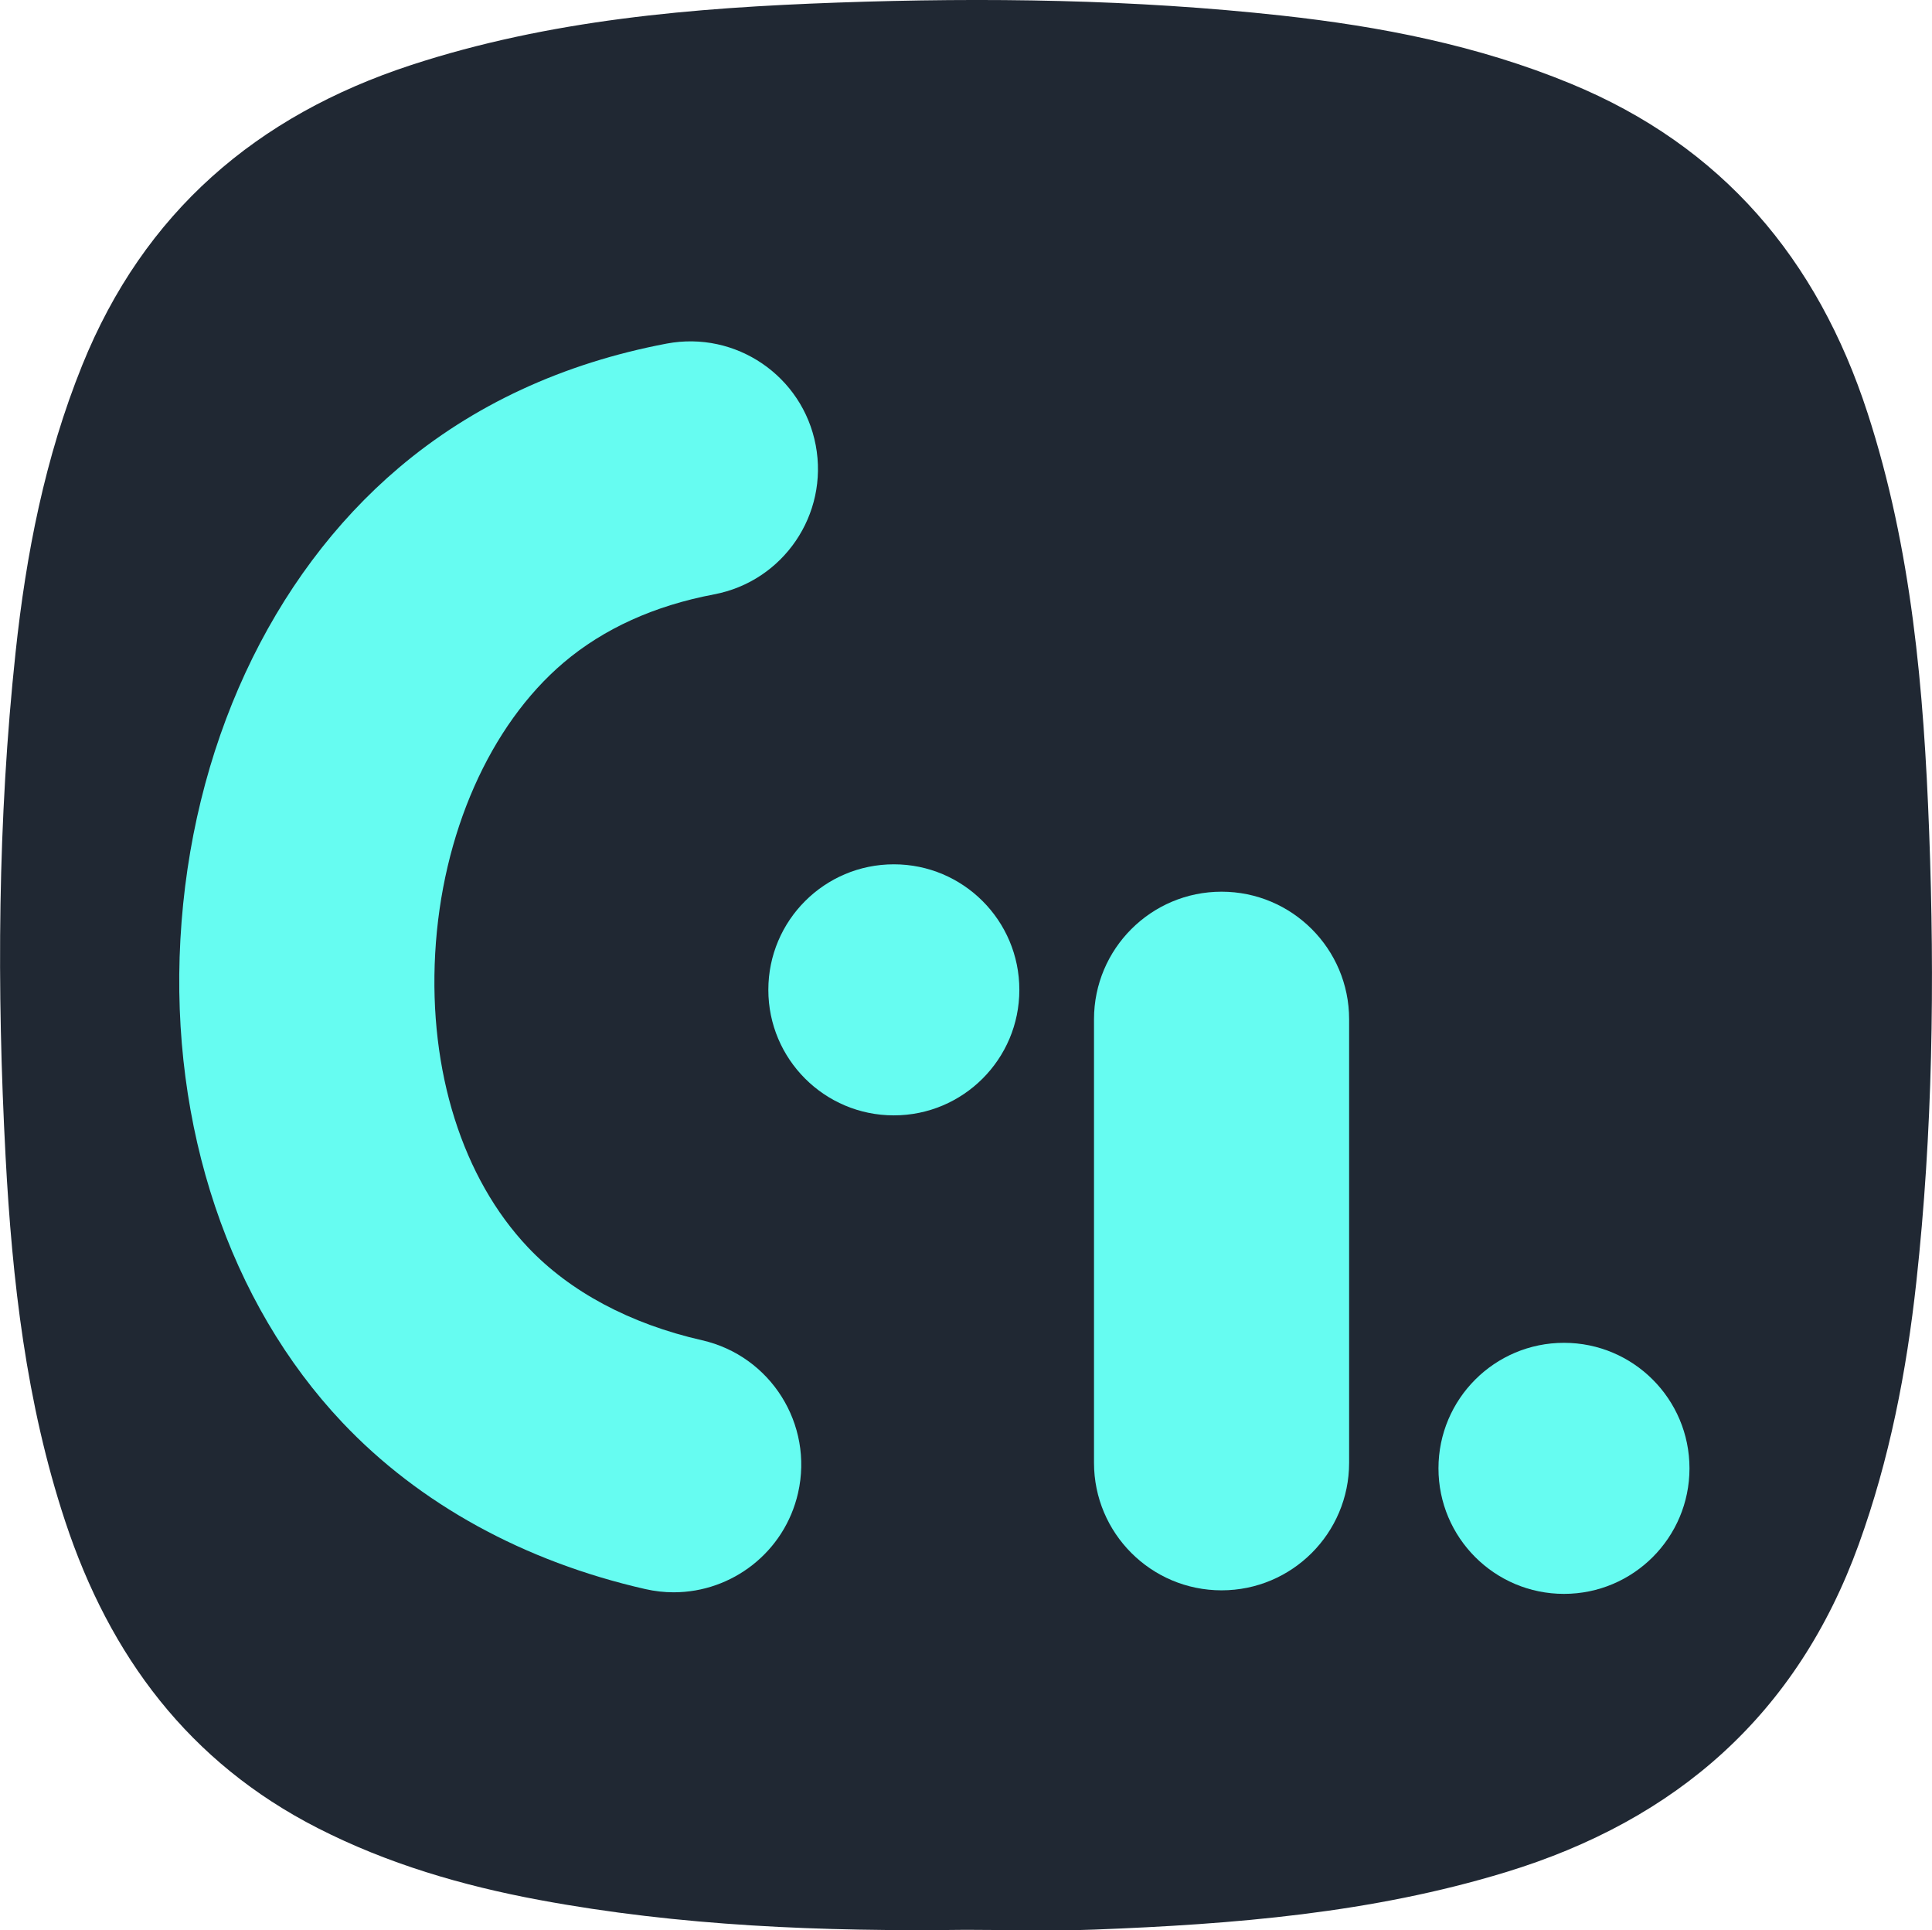
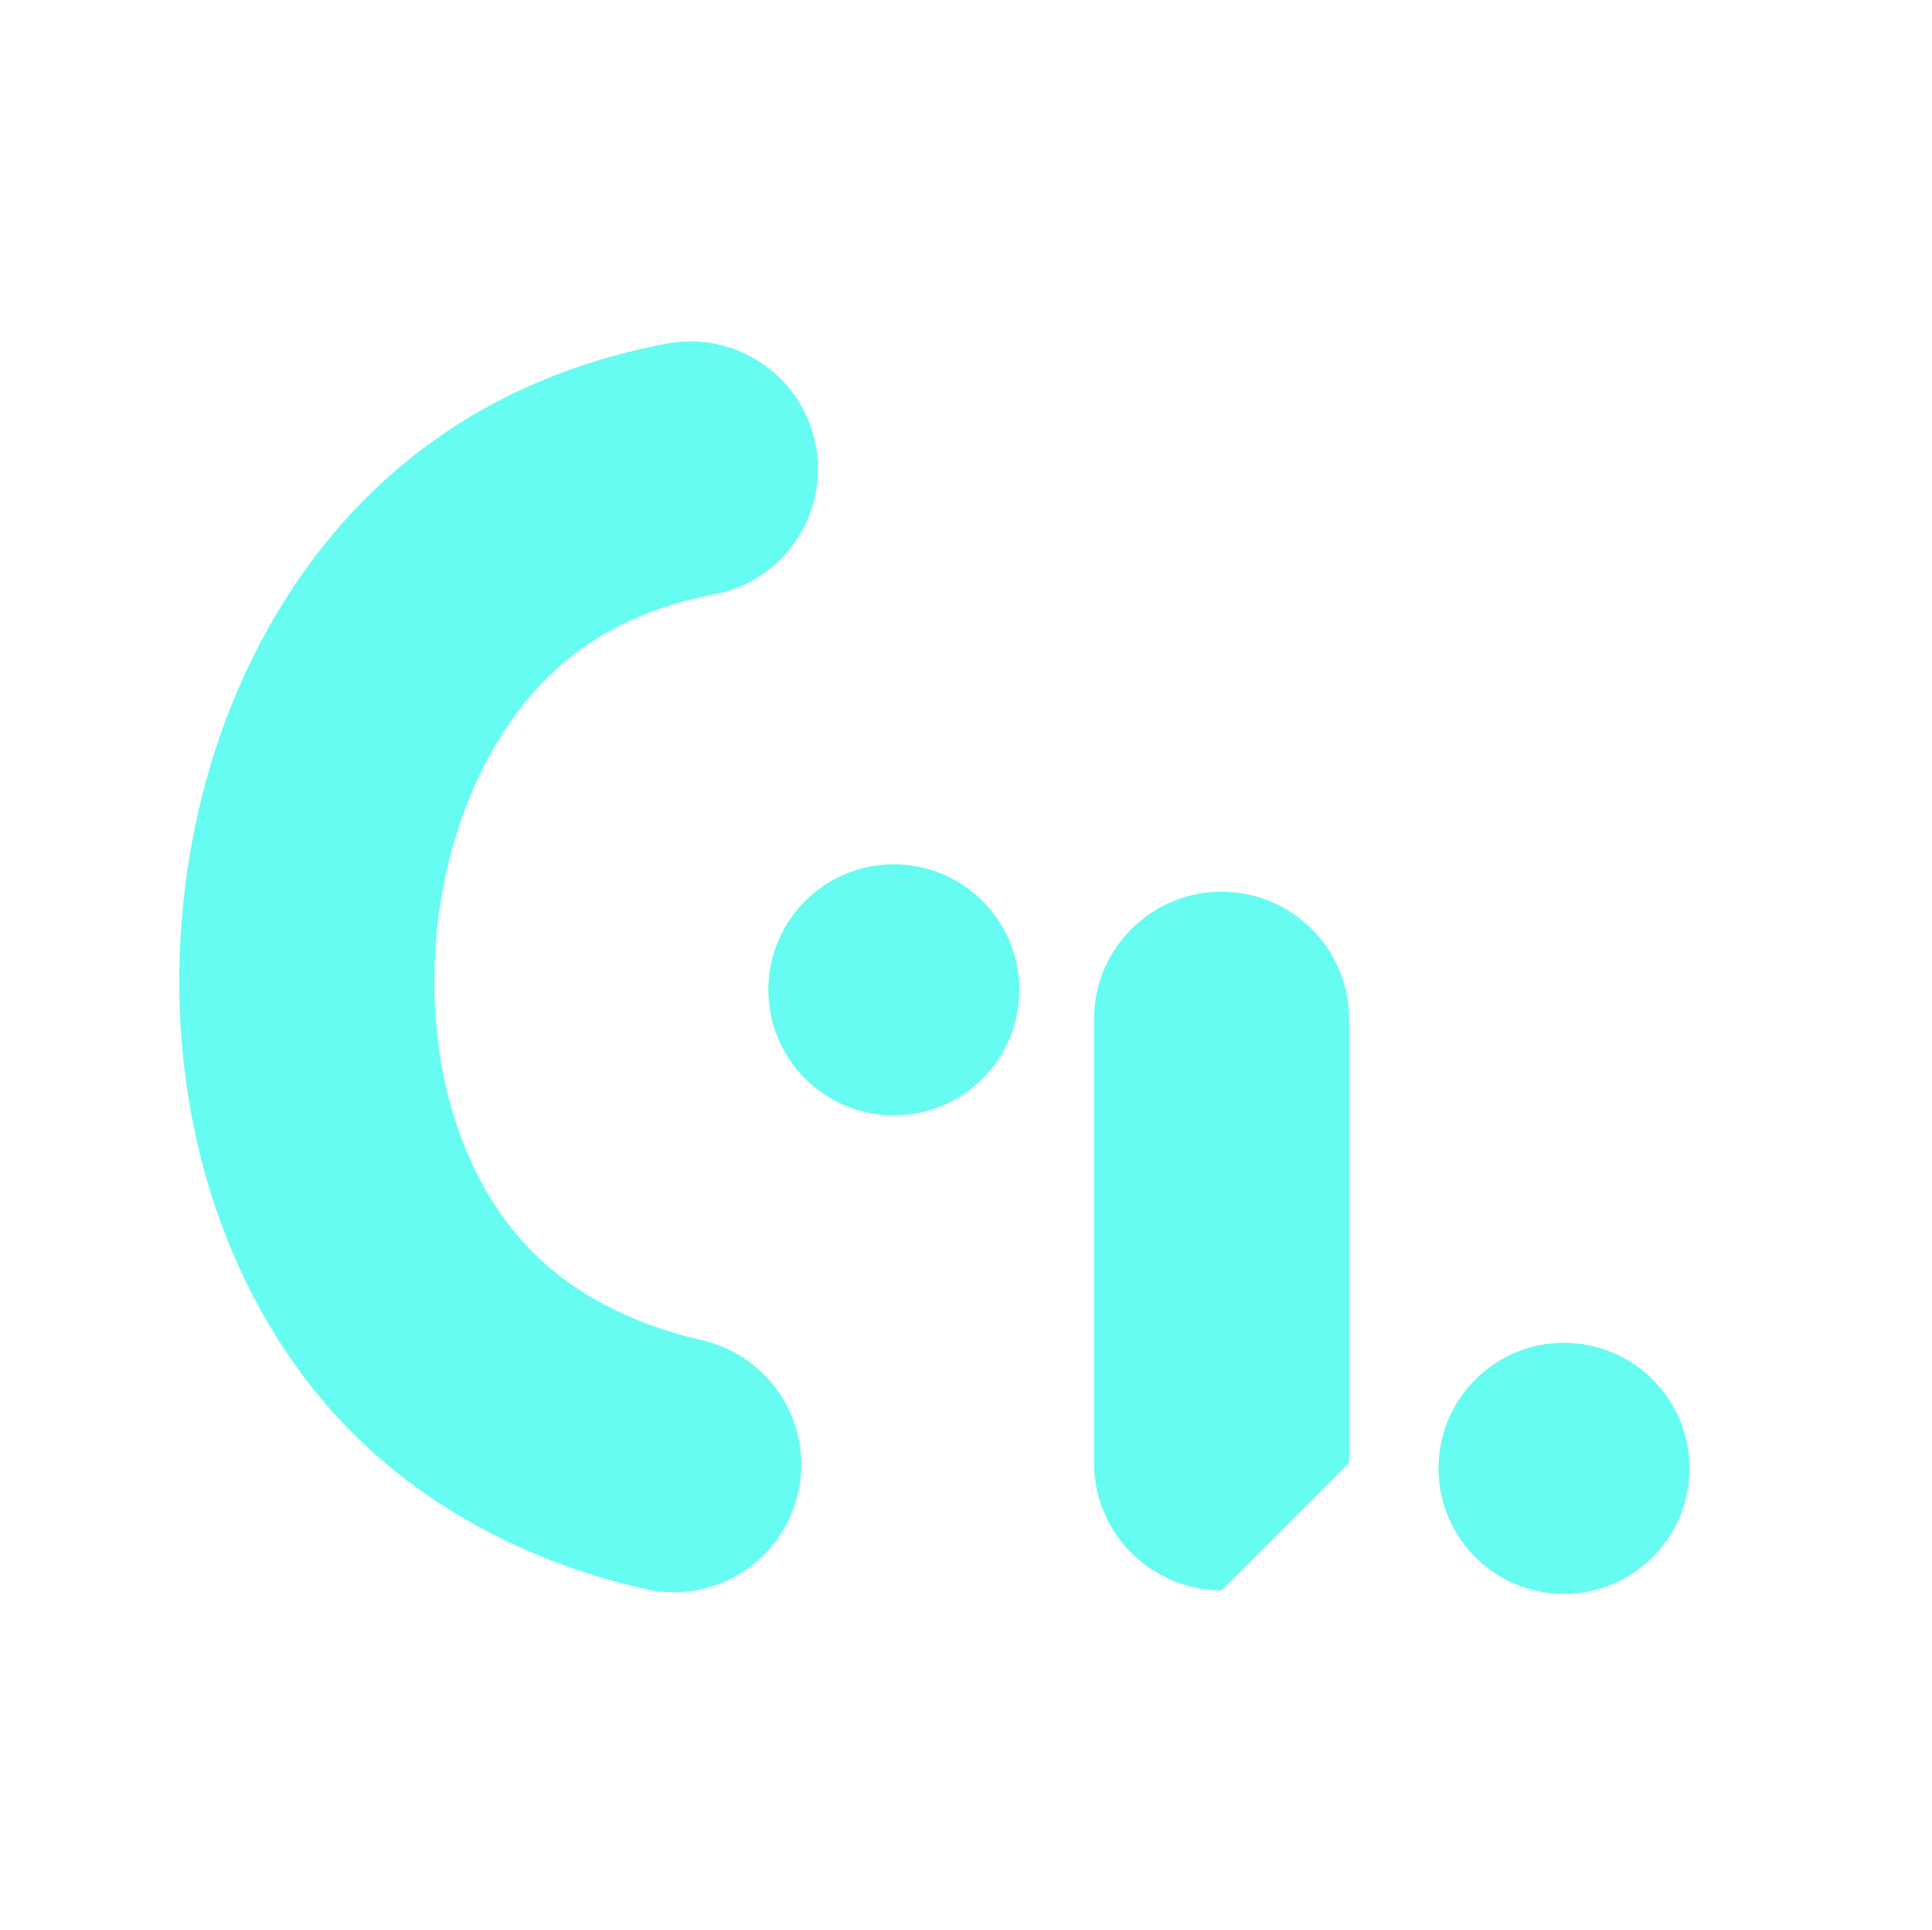
<svg xmlns="http://www.w3.org/2000/svg" viewBox="0 0 479.82 479.34">
  <defs>
    <style>
      .cls-1 {
        fill: #66fcf1;
      }

      .cls-2 {
        fill: #202833;
      }
    </style>
  </defs>
  <g id="Layer_3">
-     <path class="cls-2" d="M239.85,479.2c-35.53.45-70.97-.9-105.99-7.43-19.06-3.55-37.57-8.96-54.93-17.82-31.96-16.3-51.68-42.71-62.75-76.22-9.7-29.37-13.15-59.79-14.79-90.45-2.23-41.82-1.98-83.62,2.48-125.31,2.61-24.41,7.29-48.38,16.55-71.29C35.74,52.77,63.67,28.74,102.08,16.16,136.5,4.89,172.15,1.92,208.01.64c36.83-1.31,73.65-.8,110.33,3.23,24.58,2.7,48.71,7.4,71.72,16.89,37.64,15.51,61.32,43.54,73.75,81.77,10.99,33.79,13.98,68.77,15.3,103.96,1.4,37.33.89,74.64-3.18,111.83-2.43,22.24-6.67,44.09-14.32,65.21-15.28,42.18-45.23,68.41-87.65,81.36-33.3,10.17-67.62,12.93-102.13,14.25-10.65.41-21.32.06-31.98.06Z" />
-   </g>
+     </g>
  <g id="Layer_2">
    <g>
      <path class="cls-1" d="M167.32,395.39c-2.33,0-4.69-.26-7.06-.8-30.11-6.85-56.11-21.15-75.2-41.33-28.15-29.76-42.82-73.49-40.26-119.96,2.61-47.44,22.38-90.13,54.22-117.12,18.4-15.6,40.79-25.98,66.54-30.86,17.19-3.25,33.77,8.04,37.03,25.24,3.25,17.19-8.04,33.77-25.24,37.03-14.85,2.81-27.41,8.51-37.35,16.93-18.35,15.56-30.29,42.58-31.92,72.27-1.61,29.18,6.79,55.76,23.03,72.93,10.44,11.04,25.39,19.02,43.23,23.08,17.06,3.88,27.75,20.87,23.86,37.93-3.35,14.69-16.41,24.66-30.87,24.66Z" />
-       <path class="cls-1" d="M303.38,394.9c-17.5,0-31.68-14.19-31.68-31.68v-110.12c0-17.5,14.19-31.68,31.68-31.68s31.68,14.19,31.68,31.68v110.12c0,17.5-14.19,31.68-31.68,31.68Z" />
+       <path class="cls-1" d="M303.38,394.9c-17.5,0-31.68-14.19-31.68-31.68v-110.12c0-17.5,14.19-31.68,31.68-31.68s31.68,14.19,31.68,31.68v110.12Z" />
      <circle class="cls-1" cx="221.99" cy="245.79" r="31.17" />
      <circle class="cls-1" cx="388.42" cy="364.61" r="31.17" />
    </g>
  </g>
</svg>